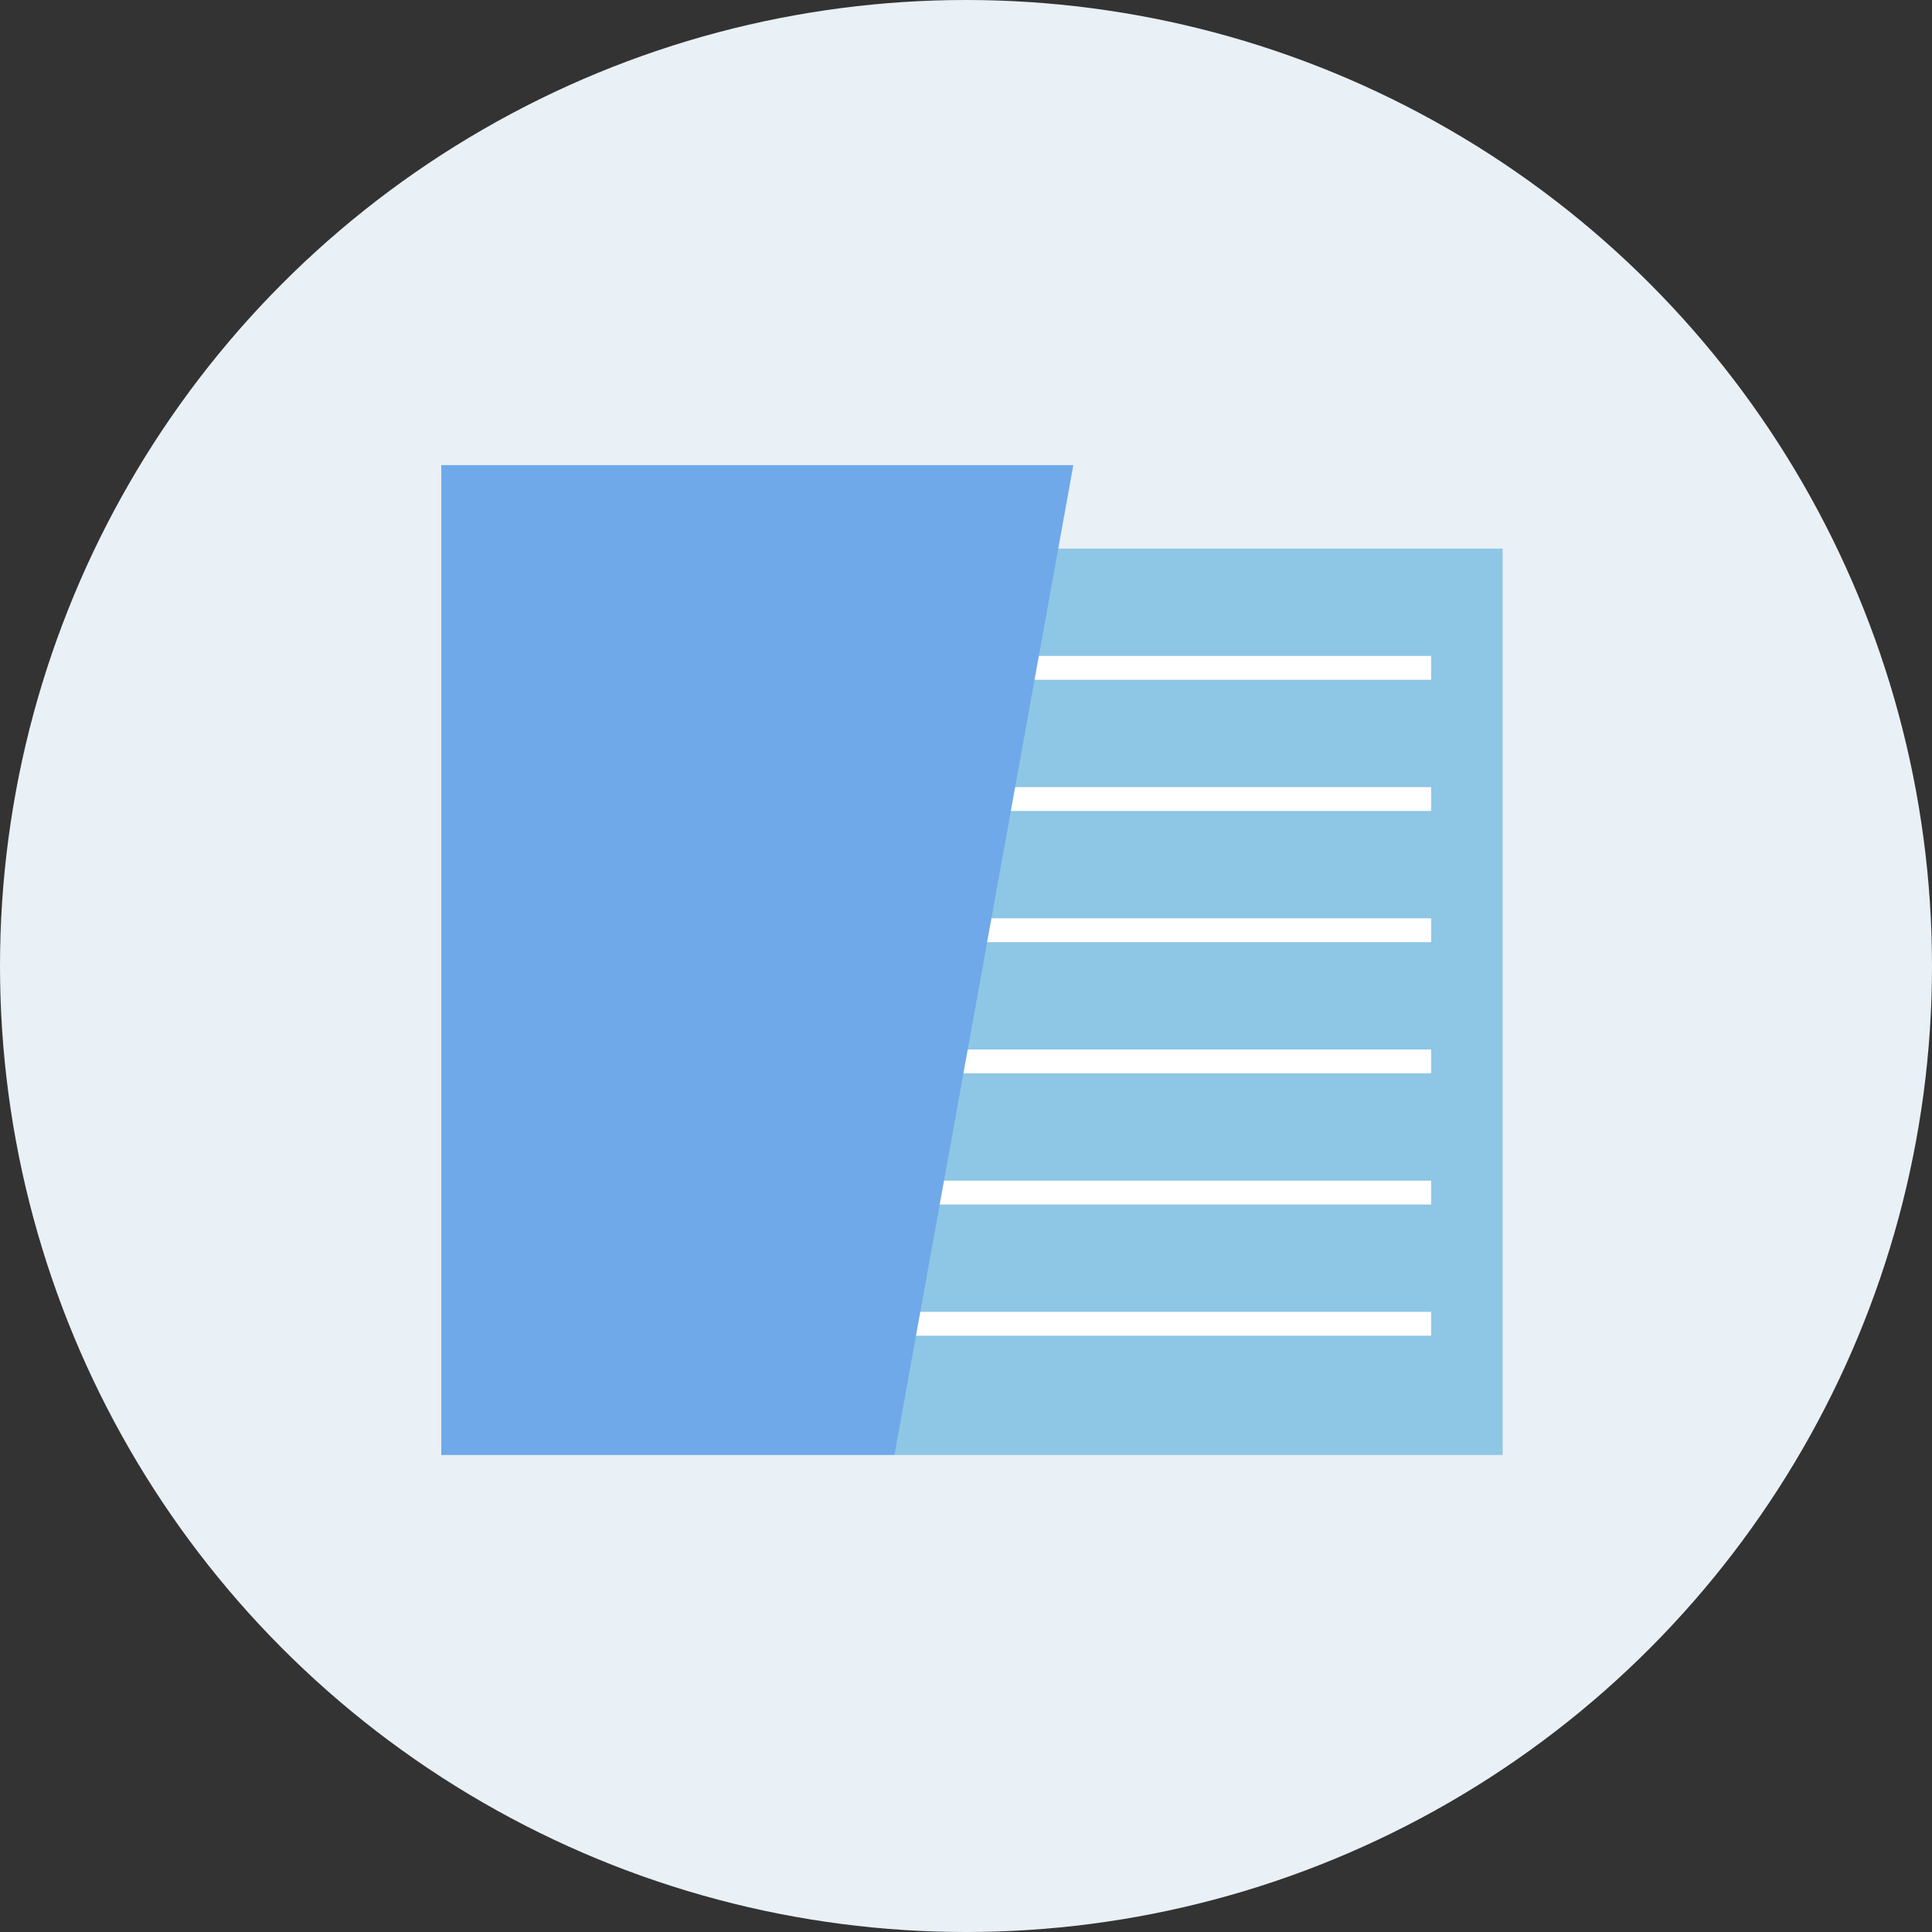
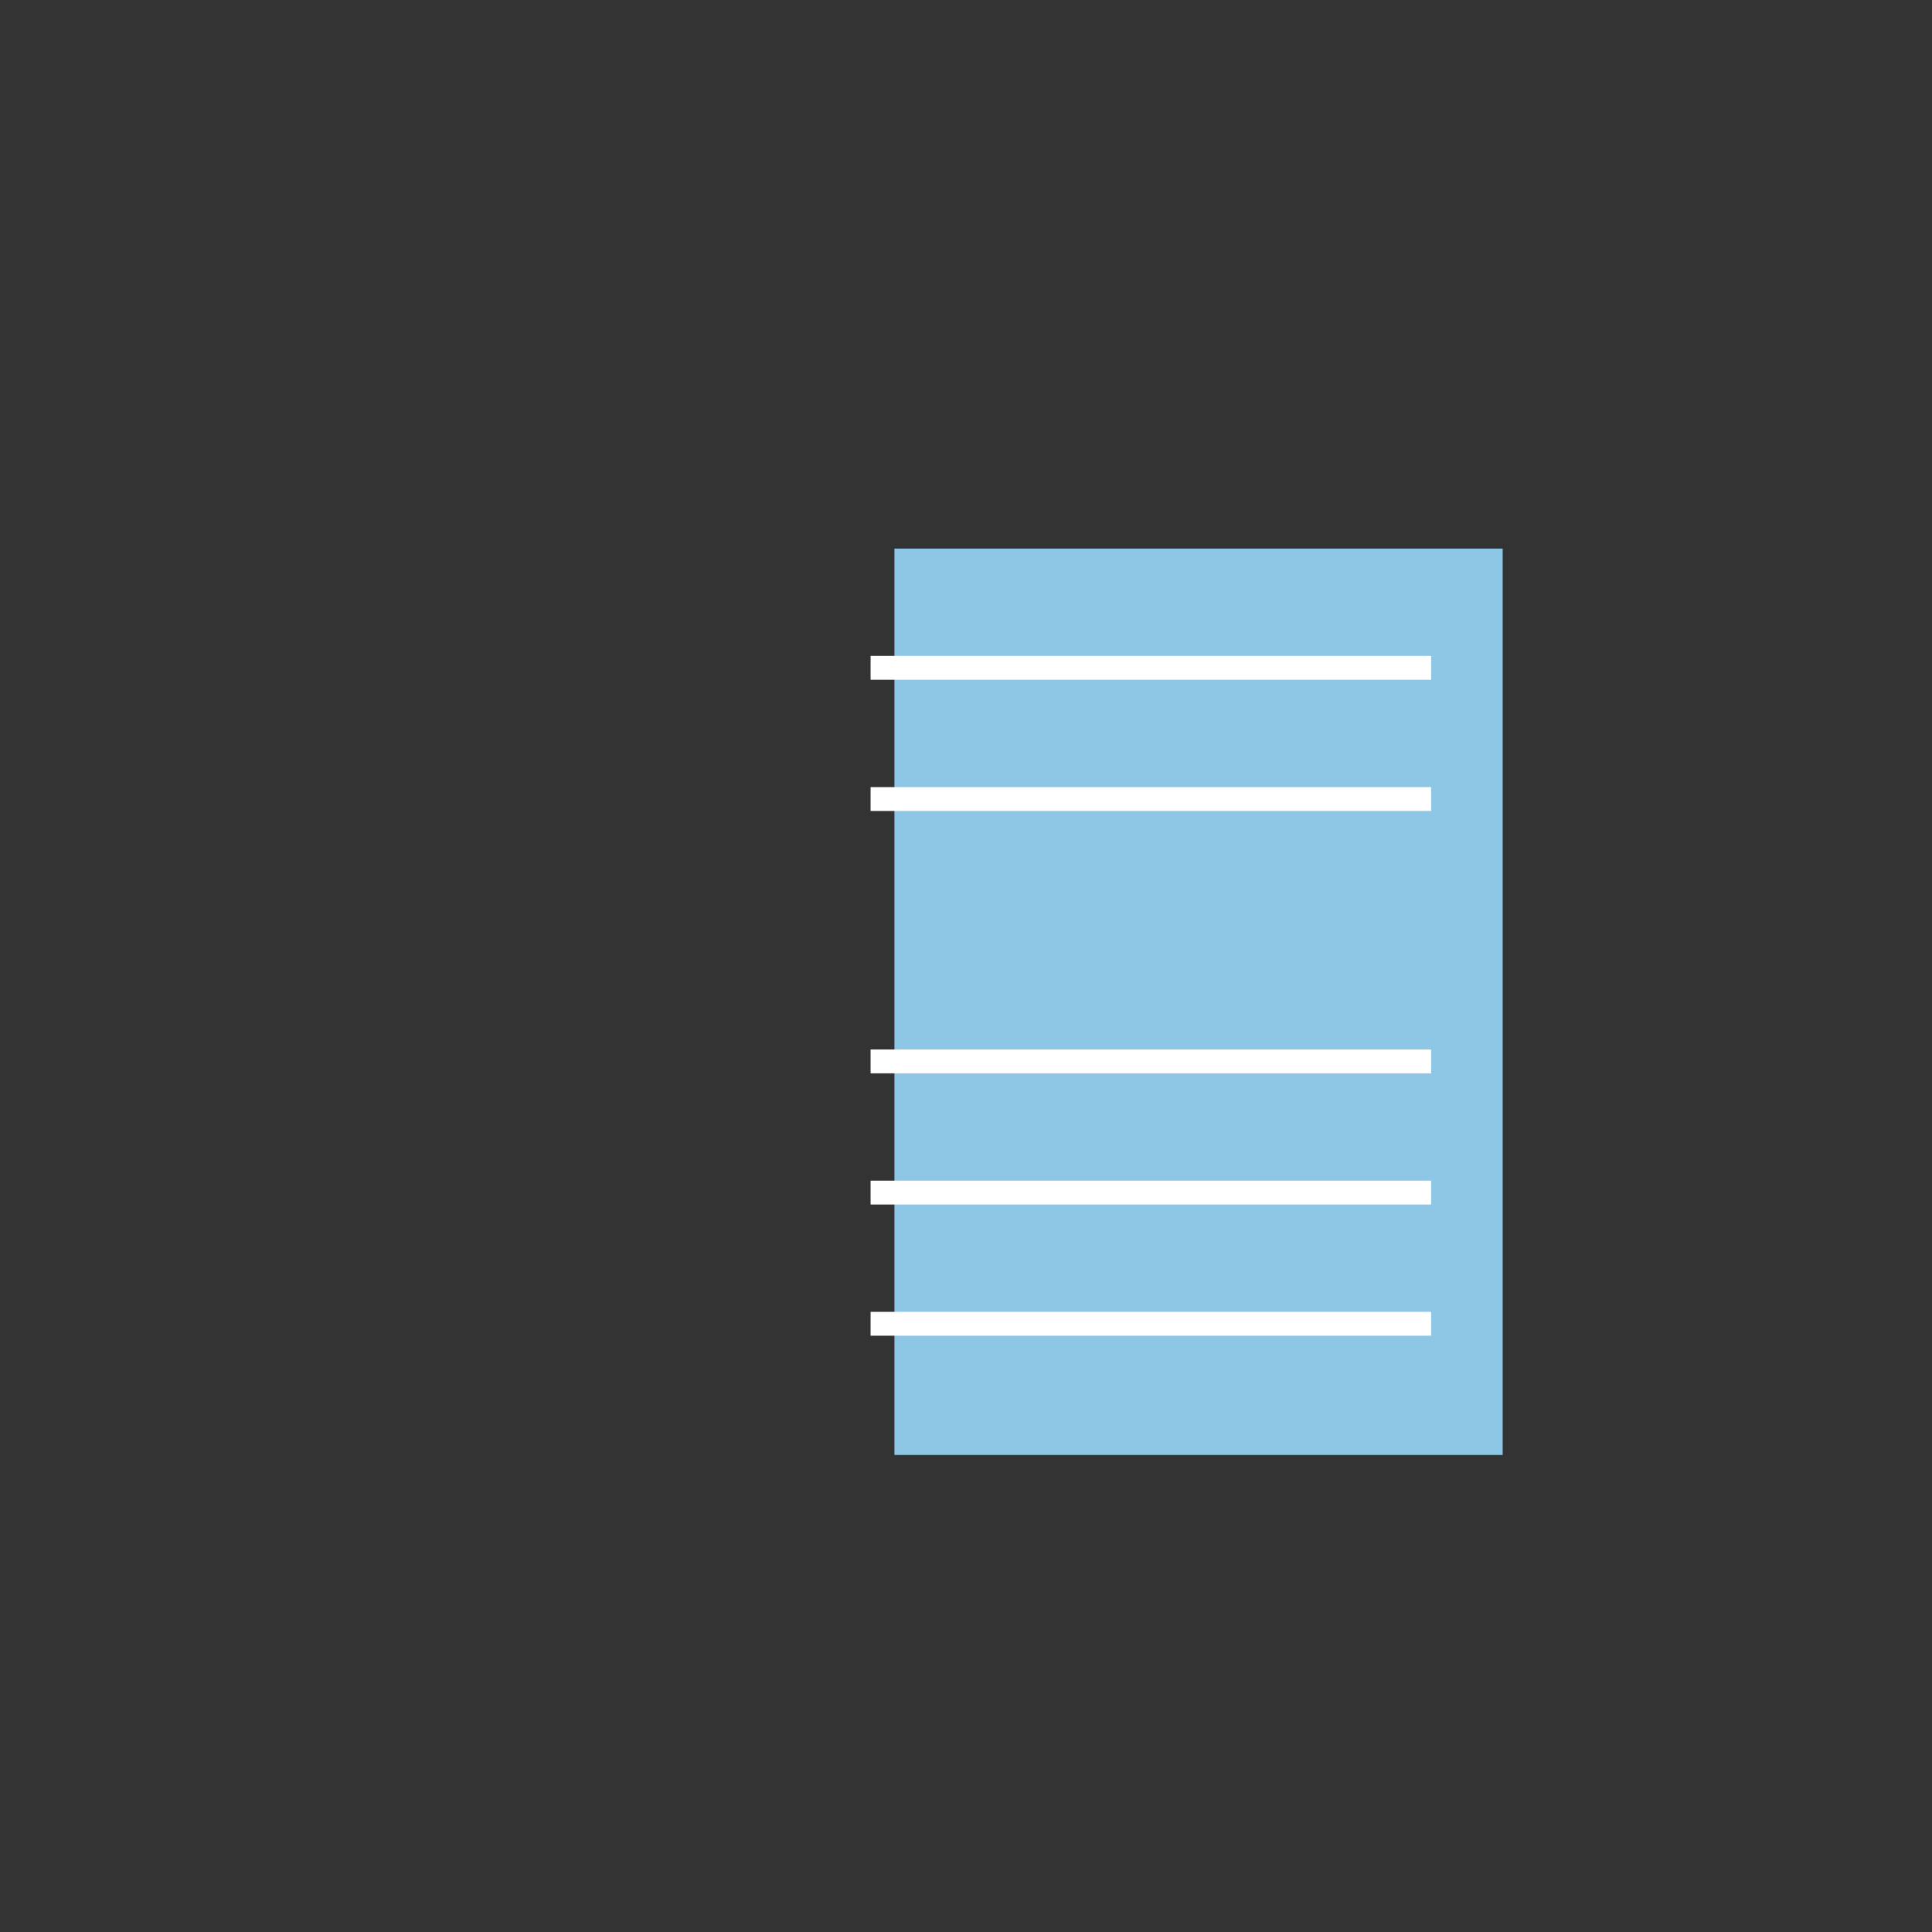
<svg xmlns="http://www.w3.org/2000/svg" viewBox="0 0 162 162">
  <rect x="0" y="0" width="162" height="162" fill="#333333" stroke="none" />
  <defs>
    <style>.cls-3{fill:#fff}</style>
  </defs>
  <g id="Layer_2" data-name="Layer 2">
    <g id="design">
-       <circle cx="81" cy="81" r="81" fill="#e9f0f6" />
      <rect x="75" y="46" width="51" height="76" fill="#8ec6e5" />
      <rect class="cls-3" x="73" y="55" width="47" height="2" />
      <rect class="cls-3" x="73" y="66" width="47" height="2" />
-       <rect class="cls-3" x="73" y="77" width="47" height="2" />
      <rect class="cls-3" x="73" y="88" width="47" height="2" />
      <rect class="cls-3" x="73" y="99" width="47" height="2" />
      <rect class="cls-3" x="73" y="110" width="47" height="2" />
-       <polygon points="90 39 37 39 37 122 75 122 90 39" fill="#6fa9e9" />
    </g>
  </g>
</svg>